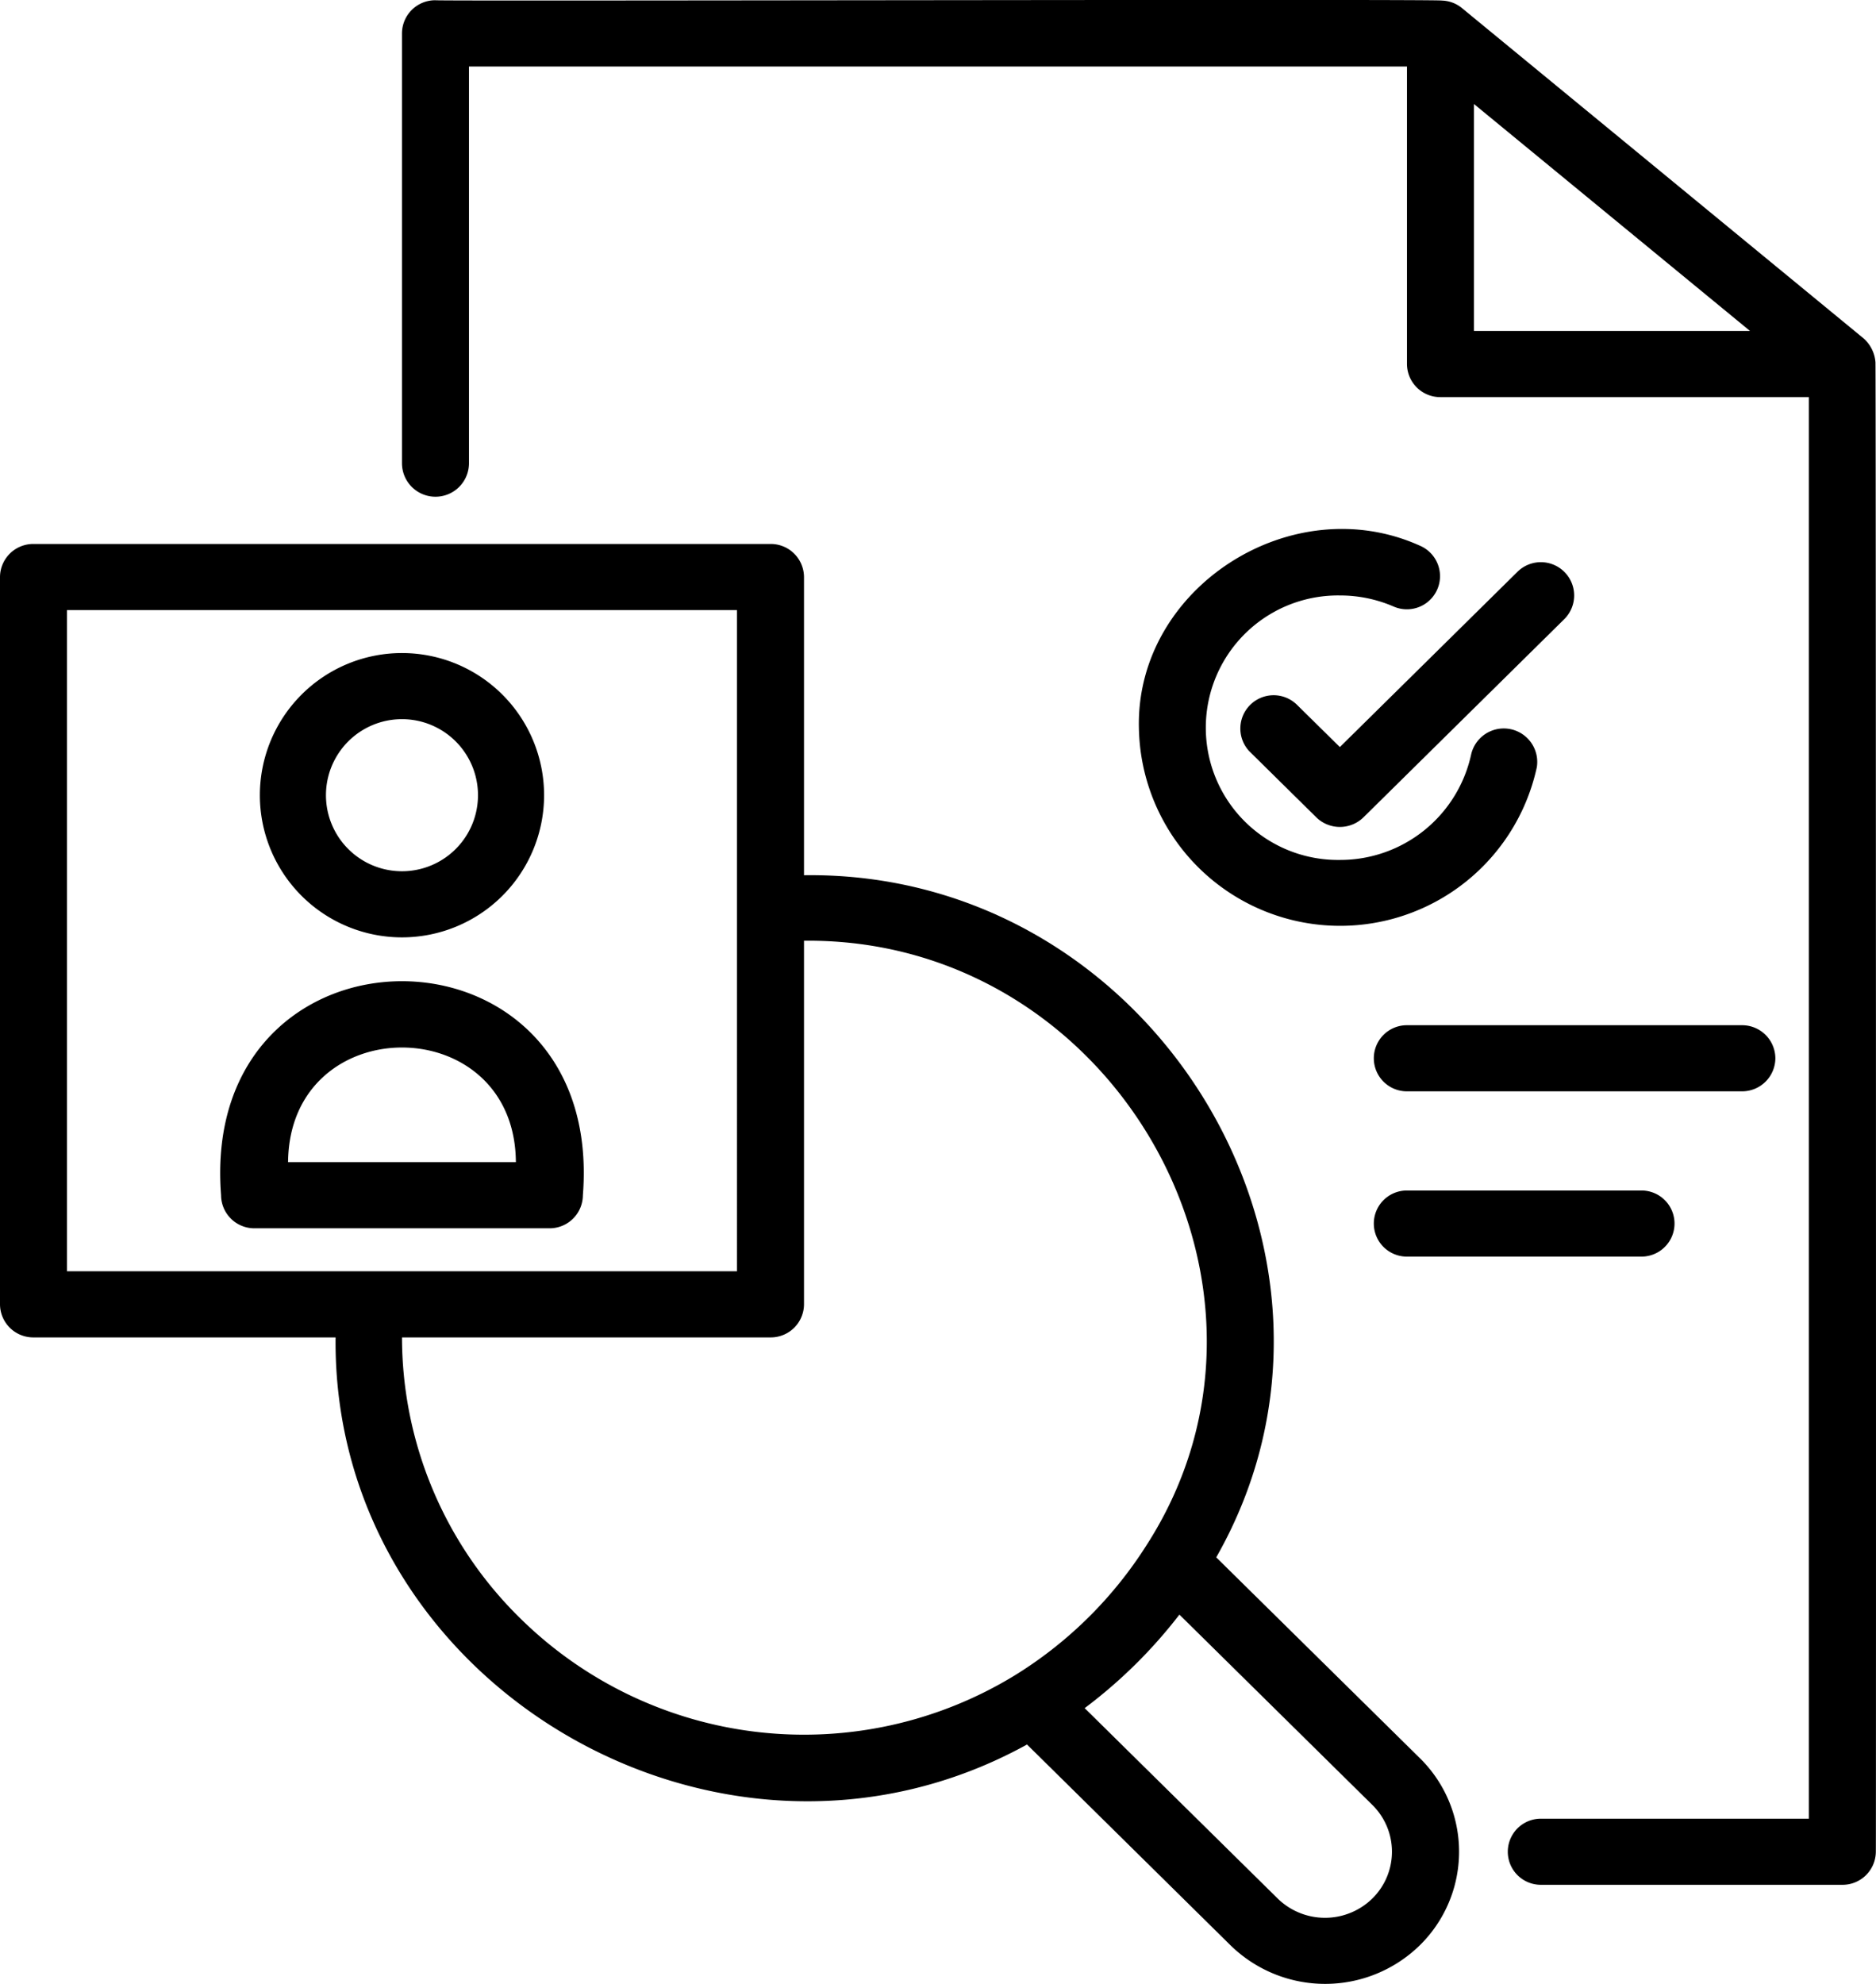
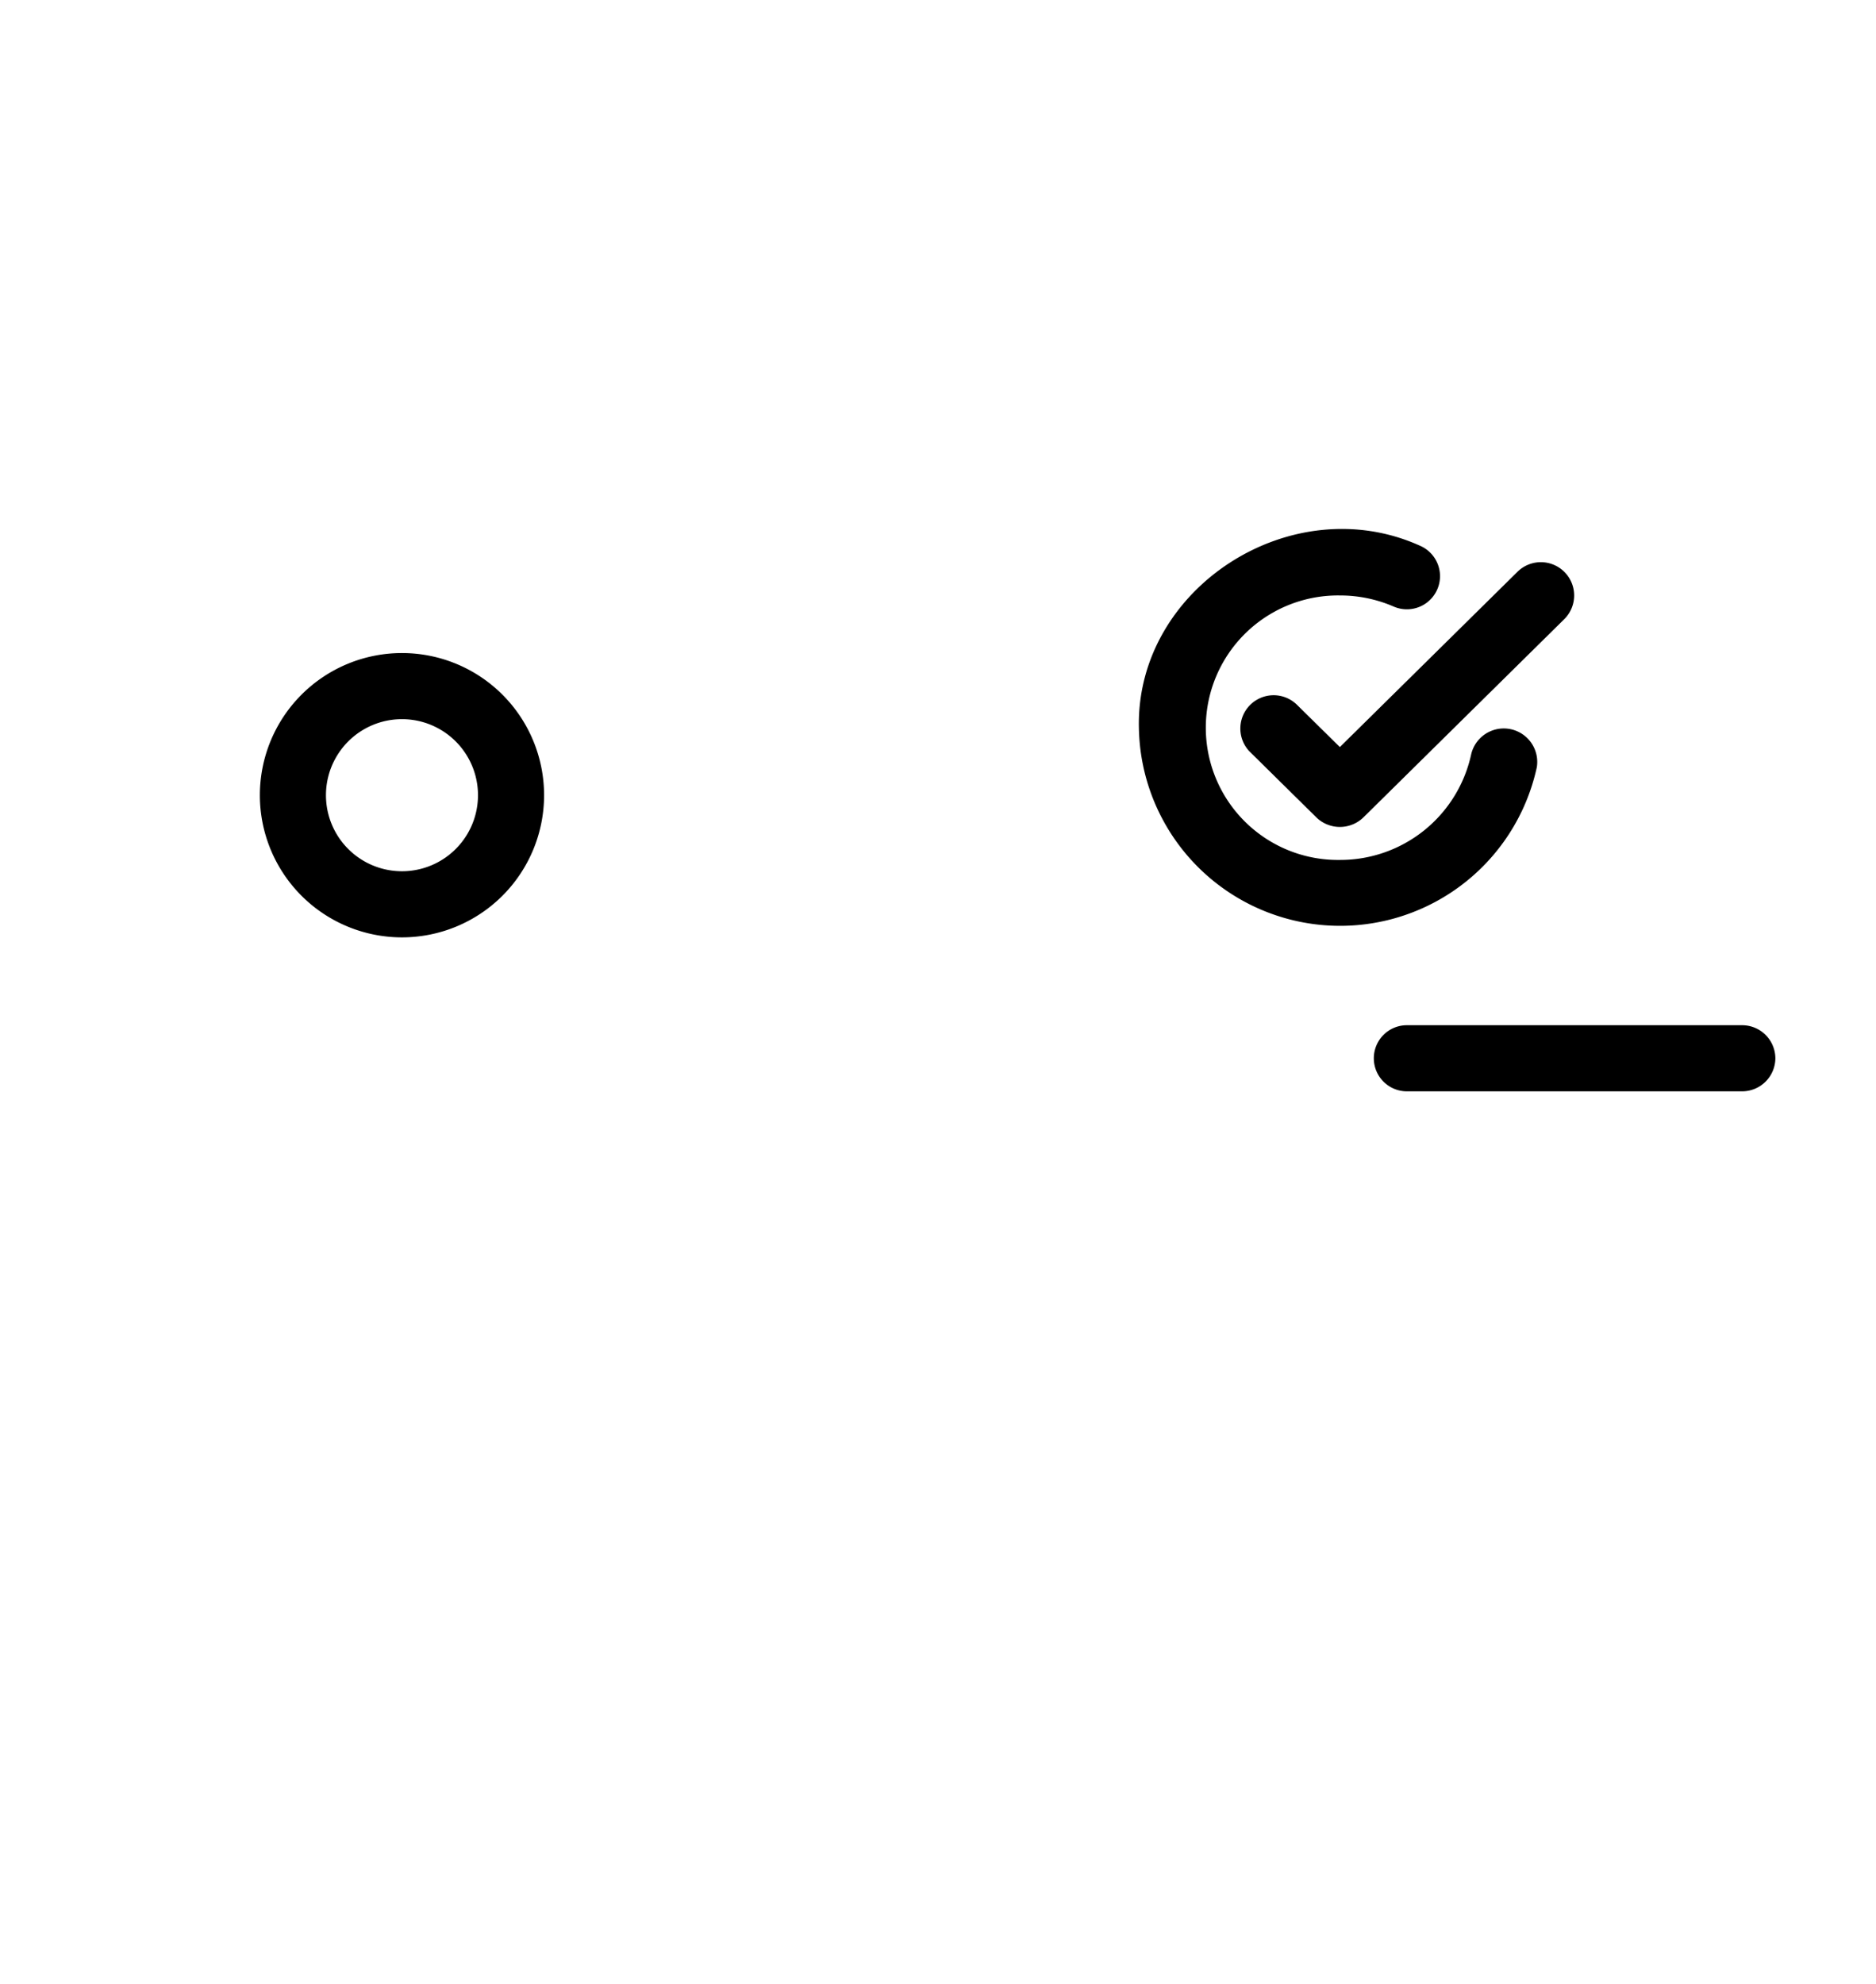
<svg xmlns="http://www.w3.org/2000/svg" width="70" height="74" viewBox="0 0 70 74">
  <g id="noun-search-user-5169589" transform="translate(-4 -1.991)">
    <g id="Group_634" data-name="Group 634" transform="translate(4 1.991)">
      <g id="Group_633" data-name="Group 633">
        <path id="Path_1695" data-name="Path 1695" d="M17.065,32.349a5.3,5.3,0,1,0,0-10.605A5.3,5.3,0,1,0,17.065,32.349Zm0-8.139a2.836,2.836,0,1,1,0,5.673A2.836,2.836,0,1,1,17.065,24.21Z" transform="translate(-2.066 2.615)" />
-         <path id="Path_1696" data-name="Path 1696" d="M24.106,39.653c.84-10.638-14.33-10.651-13.5,0a1.241,1.241,0,0,0,1.25,1.233h11A1.241,1.241,0,0,0,24.106,39.653Zm-2.5-1.233h-8.5C13.155,32.708,21.569,32.726,21.606,38.42Z" transform="translate(-2.357 4.93)" />
-         <path id="Path_1697" data-name="Path 1697" d="M49.382,56.244C55.778,45.02,47.066,30.62,34,30.8V19.677a1.241,1.241,0,0,0-1.25-1.233H5.25A1.241,1.241,0,0,0,4,19.677v27.13A1.241,1.241,0,0,0,5.25,48.04H16.522c-.136,12.946,14.379,21.482,25.8,15.185l7.589,7.486a5.052,5.052,0,0,0,7.07,0,4.892,4.892,0,0,0,0-6.976ZM6.5,20.91h25V45.573H6.5ZM23.394,58.5A14.685,14.685,0,0,1,19,48.04H32.747A1.241,1.241,0,0,0,34,46.807V33.244c11.559-.127,19,12.9,12.773,22.559a15.362,15.362,0,0,1-4.9,4.838h0A15.083,15.083,0,0,1,23.394,58.5ZM55.208,68.968a2.527,2.527,0,0,1-3.535,0l-7.2-7.1a18.373,18.373,0,0,0,3.535-3.488l7.2,7.1A2.447,2.447,0,0,1,55.208,68.968Z" transform="translate(-4 1.846)" />
-         <path id="Path_1698" data-name="Path 1698" d="M70.981,15.5a1.326,1.326,0,0,0-.436-.881l-15-12.332a1.231,1.231,0,0,0-.743-.275C54.771,1.949,17.3,2.04,17.25,2A1.241,1.241,0,0,0,16,3.237V19.269a1.25,1.25,0,0,0,2.5,0V4.471h35v11.1a1.241,1.241,0,0,0,1.25,1.233H68.495V69.829h-10a1.233,1.233,0,1,0,0,2.466H69.745a1.241,1.241,0,0,0,1.25-1.233C71.007,71.047,71,15.524,70.981,15.5ZM56,14.336V5.871l10.3,8.465H56Z" transform="translate(-1.001 -1.991)" />
        <path id="Path_1699" data-name="Path 1699" d="M48.5,18.621C43.708,16.447,37.889,20.181,38,25.4a7.51,7.51,0,0,0,14.848,1.478A1.249,1.249,0,0,0,50.4,26.39a5,5,0,0,1-4.9,3.946,4.933,4.933,0,1,1,0-9.865,5.025,5.025,0,0,1,2,.411A1.236,1.236,0,0,0,48.5,18.621Z" transform="translate(4.496 1.74)" />
        <path id="Path_1700" data-name="Path 1700" d="M51.367,19.365l-6.616,6.527L43.135,24.3a1.242,1.242,0,0,0-1.767,1.744l2.5,2.466a1.261,1.261,0,0,0,1.767,0l7.5-7.4A1.242,1.242,0,0,0,51.367,19.365Z" transform="translate(5.244 1.974)" />
        <path id="Path_1701" data-name="Path 1701" d="M60,34.235A1.241,1.241,0,0,0,58.749,33H46.25a1.233,1.233,0,1,0,0,2.466h12.5A1.241,1.241,0,0,0,60,34.235Z" transform="translate(6.245 5.241)" />
-         <path id="Path_1702" data-name="Path 1702" d="M46.246,38a1.233,1.233,0,0,0,0,2.466H55A1.233,1.233,0,0,0,55,38Z" transform="translate(6.249 6.406)" />
      </g>
    </g>
  </g>
</svg>